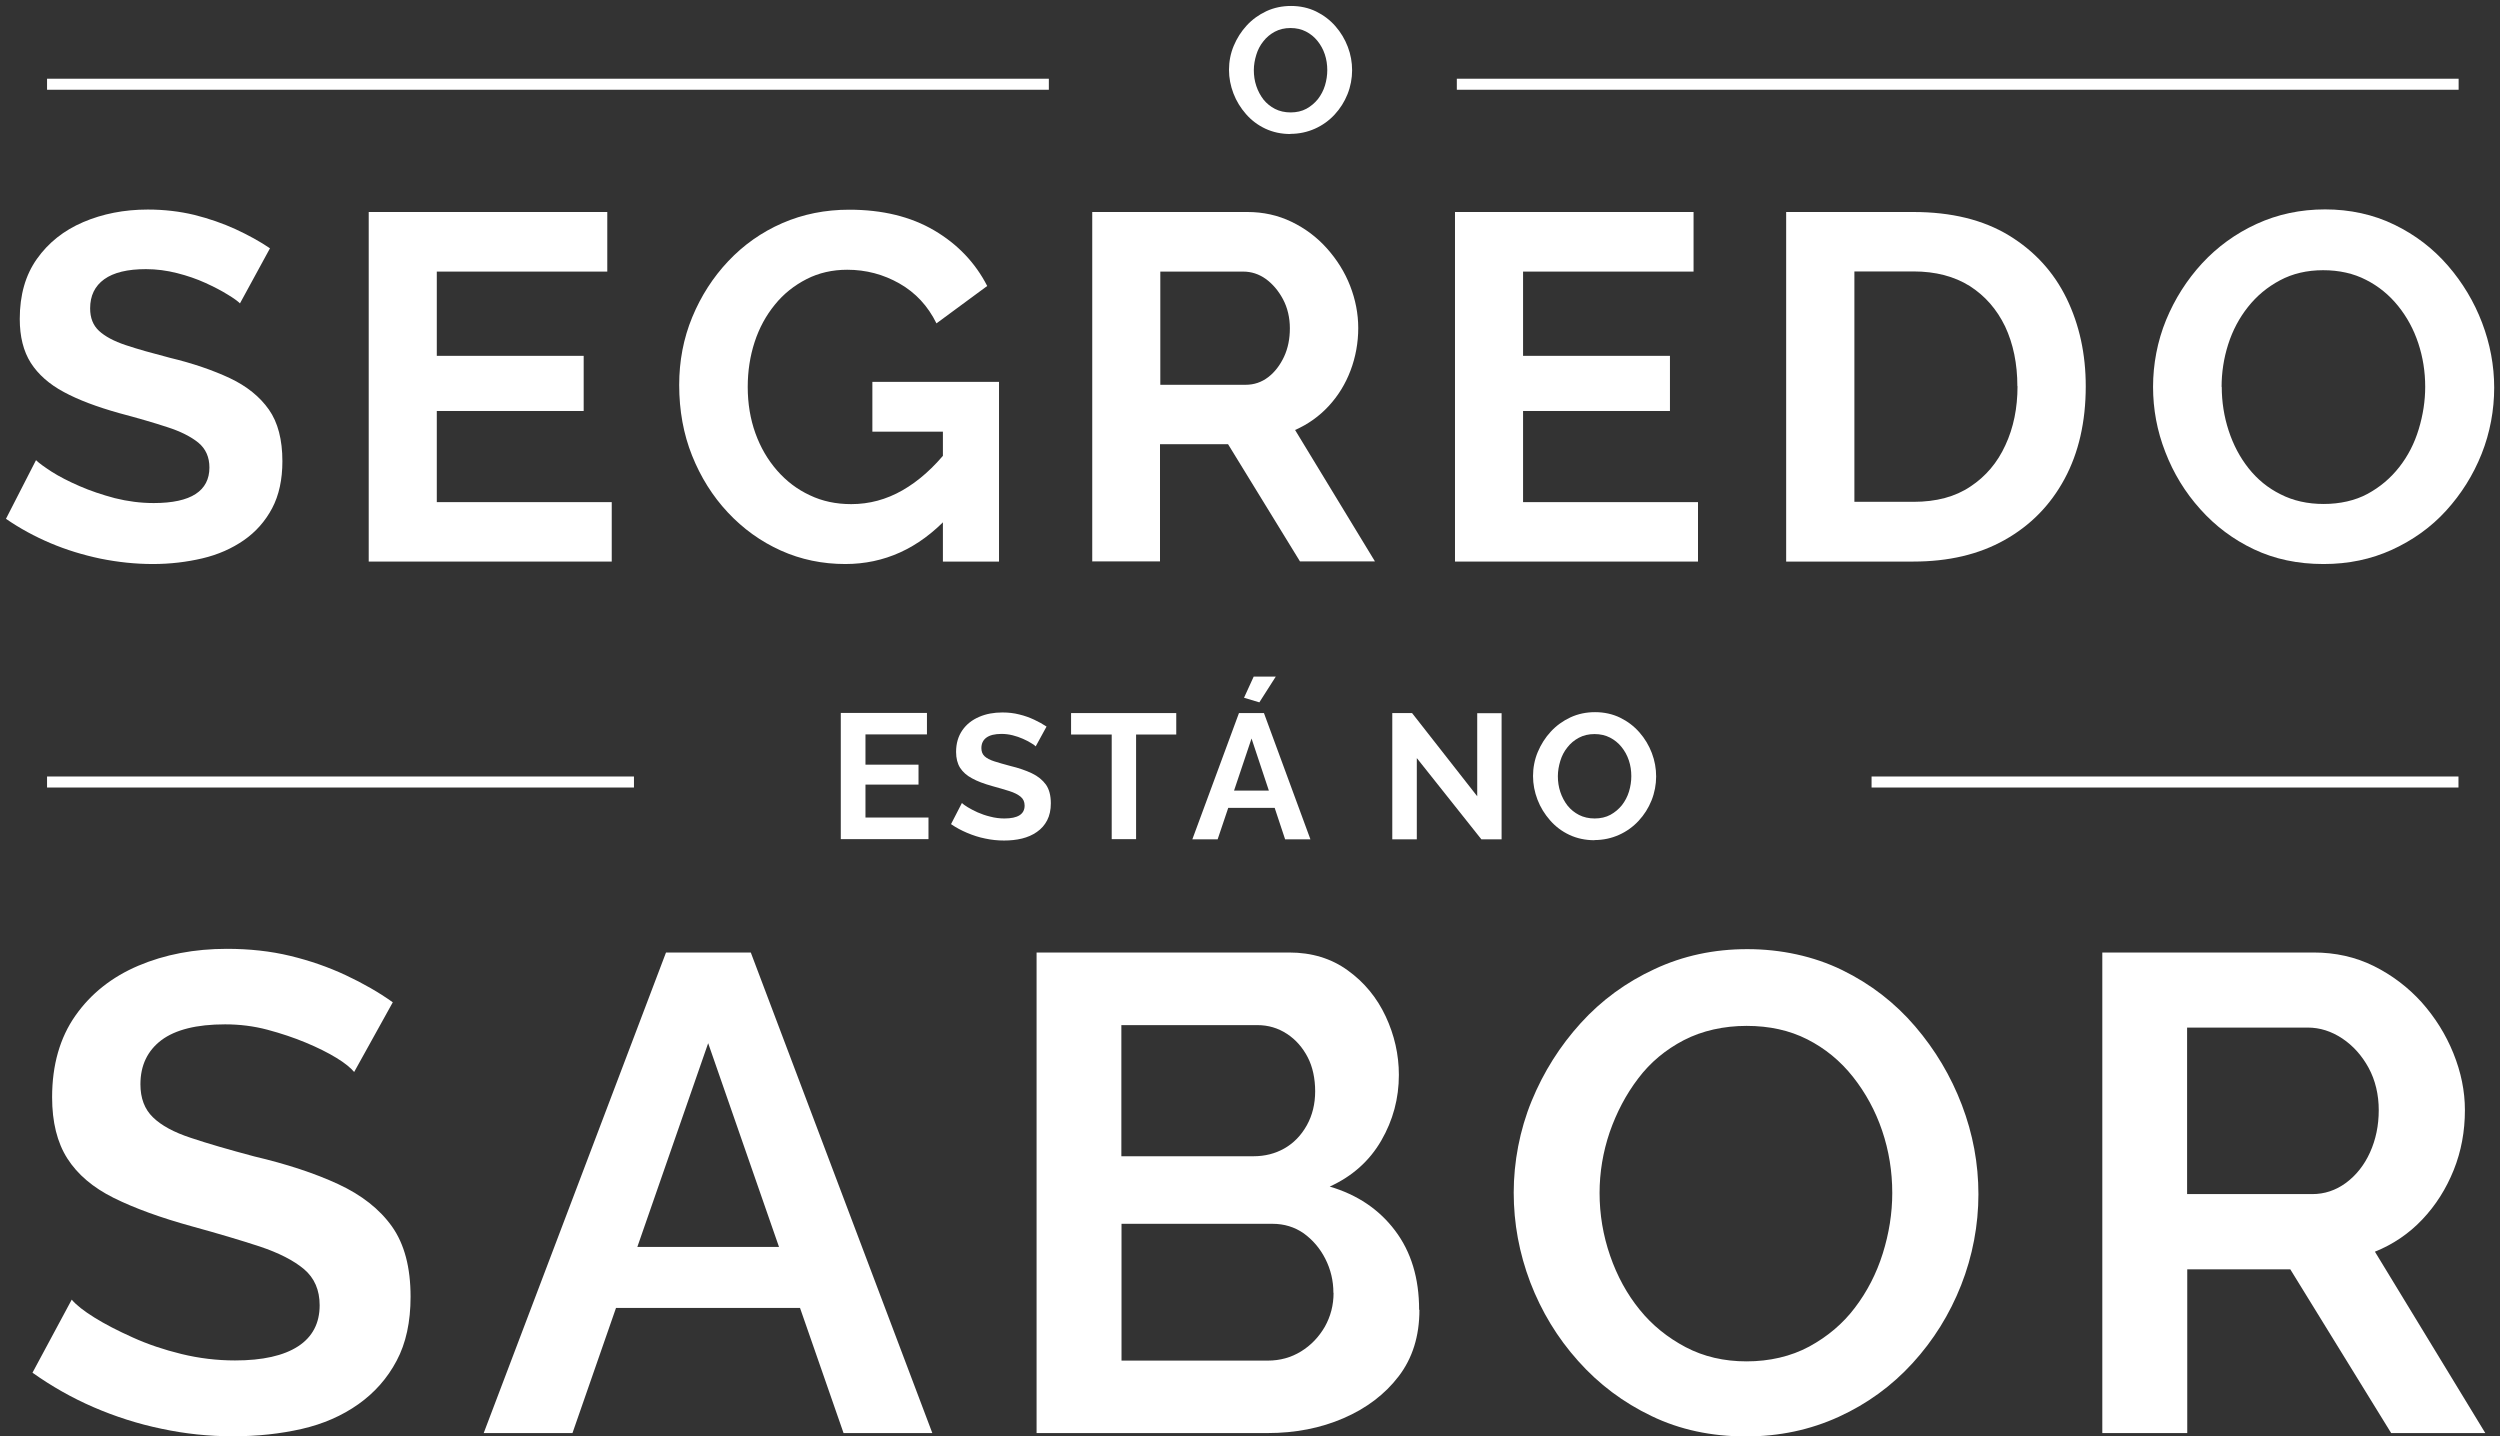
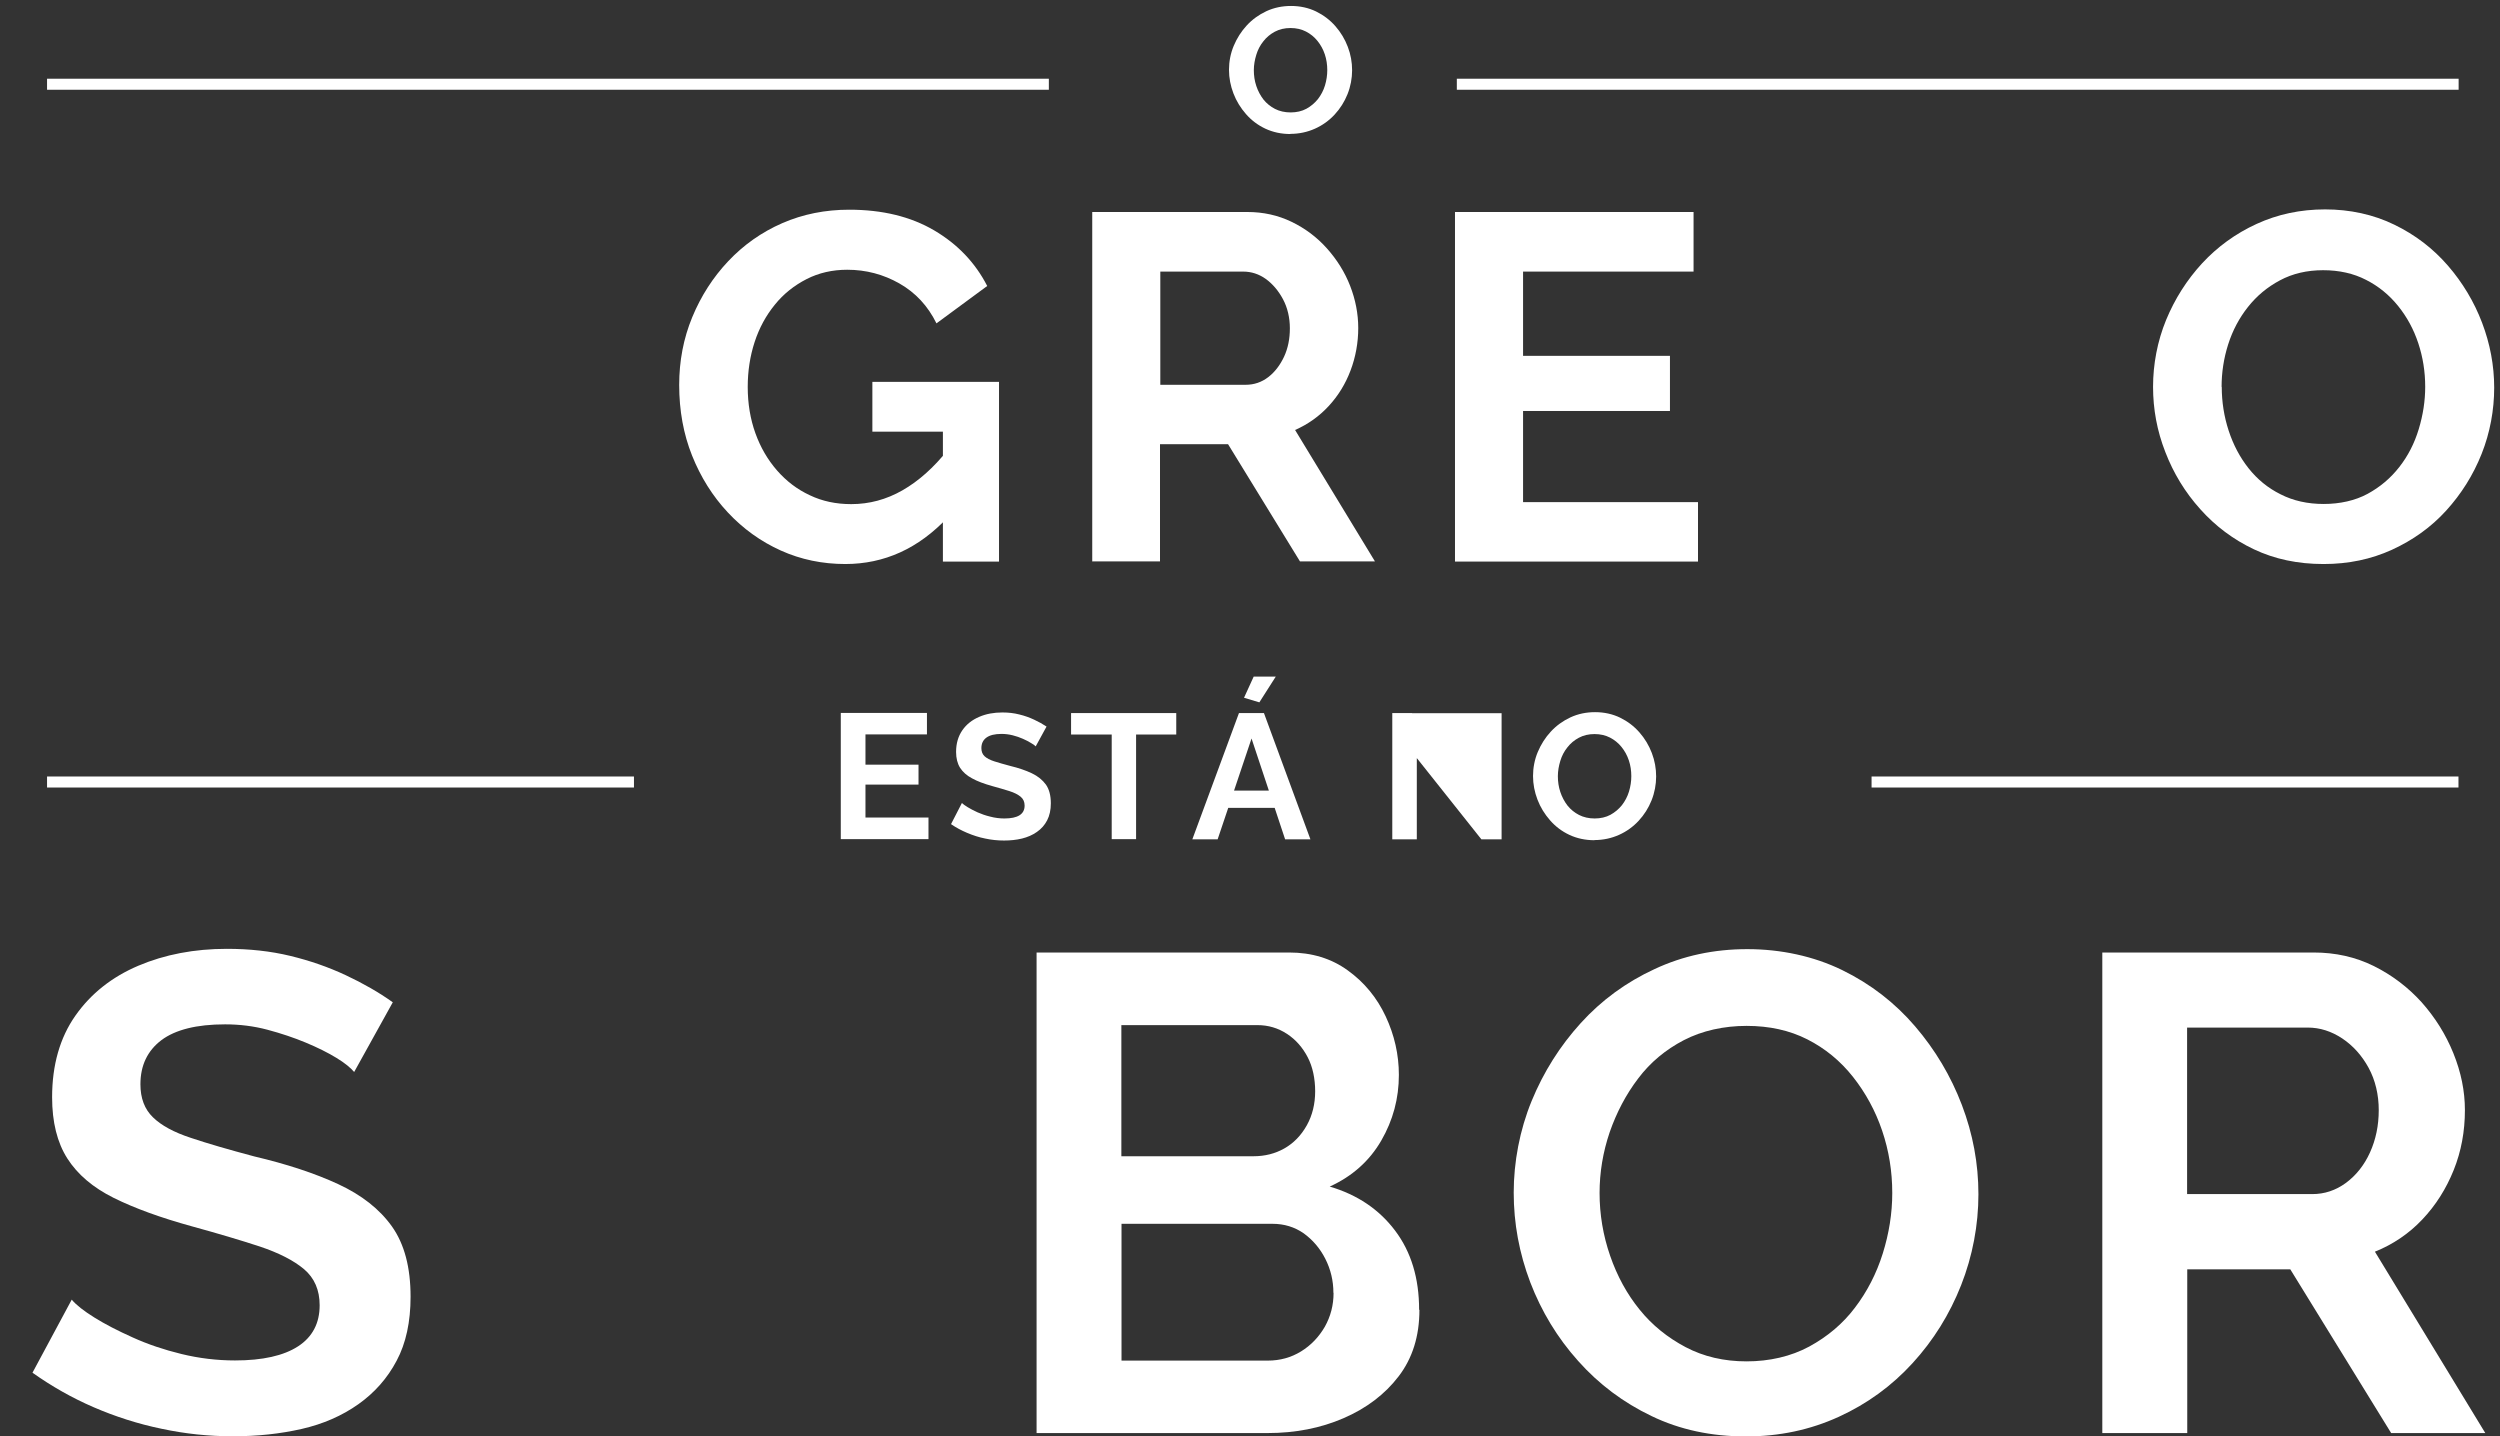
<svg xmlns="http://www.w3.org/2000/svg" width="409" height="235" viewBox="0 0 409 235" fill="none">
  <rect x="0" y="0" width="409" height="235" fill="#333333" stroke="none" />
  <path d="M151.9 133.776V137.285H137.553V116.634H151.649V120.143H141.591V125.105H150.27V128.363H141.591V133.751H151.925L151.9 133.776Z" fill="white" />
  <path d="M169.408 122.073C169.283 121.947 169.032 121.747 168.656 121.546C168.305 121.321 167.853 121.095 167.352 120.87C166.85 120.644 166.273 120.444 165.671 120.293C165.069 120.143 164.467 120.068 163.84 120.068C162.761 120.068 161.934 120.268 161.382 120.669C160.83 121.07 160.554 121.646 160.554 122.398C160.554 122.95 160.73 123.401 161.081 123.727C161.432 124.052 161.959 124.328 162.661 124.554C163.363 124.779 164.241 125.03 165.27 125.305C166.624 125.631 167.803 126.032 168.806 126.508C169.81 126.985 170.562 127.611 171.114 128.363C171.641 129.115 171.917 130.142 171.917 131.421C171.917 132.498 171.716 133.425 171.315 134.202C170.913 134.979 170.362 135.606 169.634 136.107C168.932 136.608 168.104 136.959 167.201 137.185C166.273 137.41 165.295 137.51 164.266 137.51C163.238 137.51 162.21 137.41 161.181 137.185C160.153 136.984 159.174 136.658 158.221 136.257C157.268 135.856 156.39 135.38 155.588 134.829L157.368 131.37C157.544 131.546 157.845 131.771 158.297 132.047C158.748 132.323 159.275 132.598 159.927 132.899C160.554 133.175 161.256 133.425 162.009 133.601C162.761 133.801 163.539 133.902 164.317 133.902C165.42 133.902 166.248 133.726 166.8 133.375C167.352 133.024 167.627 132.498 167.627 131.796C167.627 131.17 167.402 130.694 166.975 130.343C166.549 129.992 165.922 129.666 165.119 129.416C164.317 129.165 163.388 128.889 162.285 128.589C160.955 128.213 159.877 127.812 159.024 127.335C158.171 126.884 157.519 126.308 157.067 125.606C156.641 124.93 156.415 124.052 156.415 123.025C156.415 121.621 156.766 120.444 157.444 119.466C158.121 118.489 159.024 117.787 160.178 117.286C161.332 116.785 162.586 116.559 163.99 116.559C164.969 116.559 165.872 116.659 166.75 116.885C167.602 117.085 168.43 117.386 169.183 117.737C169.935 118.088 170.612 118.464 171.214 118.865L169.433 122.123L169.408 122.073Z" fill="white" />
  <path d="M192.435 120.168H185.863V137.285H181.875V120.168H175.228V116.659H192.435V120.168Z" fill="white" />
  <path d="M206.782 116.659L214.383 137.31H210.244L208.538 132.172H200.938L199.207 137.31H195.069L202.694 116.659H206.782ZM207.585 129.34L204.751 120.819L201.891 129.34H207.585ZM206.03 114.905L203.522 114.153L205.102 110.695H208.714L206.03 114.905Z" fill="white" />
-   <path d="M231.79 124.052V137.31H227.777V116.659H231.013L241.673 130.268V116.684H245.661V137.31H242.35L231.815 124.052H231.79Z" fill="white" />
+   <path d="M231.79 124.052V137.31H227.777V116.659H231.013V116.684H245.661V137.31H242.35L231.815 124.052H231.79Z" fill="white" />
  <path d="M260.862 137.46C259.357 137.46 257.977 137.16 256.748 136.583C255.519 136.007 254.466 135.205 253.588 134.202C252.71 133.2 252.007 132.072 251.531 130.819C251.054 129.566 250.803 128.288 250.803 126.96C250.803 125.631 251.054 124.278 251.581 123.025C252.108 121.772 252.81 120.669 253.713 119.692C254.616 118.714 255.695 117.937 256.924 117.361C258.178 116.785 259.507 116.509 260.962 116.509C262.417 116.509 263.822 116.81 265.051 117.411C266.28 118.013 267.333 118.815 268.211 119.817C269.089 120.819 269.766 121.947 270.243 123.2C270.719 124.453 270.945 125.732 270.945 127.035C270.945 128.338 270.694 129.691 270.193 130.944C269.691 132.197 268.989 133.3 268.086 134.278C267.183 135.255 266.104 136.032 264.875 136.583C263.646 137.135 262.291 137.435 260.837 137.435L260.862 137.46ZM254.867 126.985C254.867 127.887 254.992 128.739 255.268 129.566C255.544 130.393 255.945 131.145 256.447 131.796C256.974 132.448 257.601 132.949 258.328 133.325C259.056 133.701 259.934 133.902 260.887 133.902C261.84 133.902 262.743 133.701 263.47 133.3C264.198 132.899 264.825 132.373 265.352 131.721C265.853 131.07 266.255 130.318 266.505 129.491C266.756 128.664 266.882 127.812 266.882 126.985C266.882 126.082 266.756 125.23 266.48 124.403C266.204 123.576 265.803 122.849 265.276 122.198C264.75 121.546 264.123 121.045 263.395 120.669C262.668 120.293 261.815 120.093 260.862 120.093C259.909 120.093 259.056 120.293 258.303 120.694C257.551 121.095 256.924 121.621 256.422 122.273C255.895 122.925 255.519 123.651 255.268 124.478C255.017 125.305 254.867 126.133 254.867 126.985Z" fill="white" />
-   <path d="M39.302 49.67C38.926 49.294 38.249 48.792 37.245 48.191C36.242 47.564 35.038 46.938 33.608 46.286C32.179 45.635 30.648 45.108 28.968 44.682C27.287 44.256 25.607 44.031 23.876 44.031C20.866 44.031 18.584 44.582 17.053 45.685C15.523 46.788 14.746 48.366 14.746 50.447C14.746 52 15.222 53.228 16.201 54.131C17.179 55.033 18.609 55.81 20.565 56.461C22.497 57.113 24.93 57.789 27.814 58.541C31.577 59.444 34.837 60.571 37.622 61.875C40.381 63.178 42.513 64.907 43.993 67.012C45.473 69.117 46.2 71.949 46.2 75.458C46.2 78.44 45.648 81.022 44.52 83.152C43.391 85.282 41.836 87.036 39.879 88.39C37.923 89.743 35.665 90.746 33.107 91.347C30.548 91.948 27.864 92.274 25.005 92.274C22.145 92.274 19.311 91.974 16.451 91.397C13.592 90.796 10.883 89.969 8.274 88.866C5.666 87.763 3.233 86.435 0.975 84.881L5.891 75.282C6.368 75.759 7.246 76.385 8.475 77.187C9.704 77.964 11.209 78.741 12.99 79.518C14.771 80.295 16.702 80.946 18.784 81.498C20.891 82.024 22.998 82.3 25.155 82.3C28.215 82.3 30.498 81.799 32.003 80.821C33.508 79.844 34.261 78.39 34.261 76.486C34.261 74.781 33.658 73.428 32.455 72.425C31.25 71.448 29.545 70.571 27.337 69.869C25.13 69.142 22.522 68.391 19.512 67.589C15.849 66.561 12.839 65.433 10.431 64.13C8.049 62.852 6.243 61.248 5.039 59.368C3.835 57.464 3.233 55.083 3.233 52.176C3.233 48.266 4.161 45.008 6.042 42.352C7.923 39.695 10.457 37.69 13.617 36.337C16.777 34.983 20.314 34.282 24.177 34.282C26.861 34.282 29.394 34.583 31.802 35.159C34.185 35.76 36.443 36.537 38.525 37.49C40.632 38.467 42.513 39.495 44.168 40.622L39.252 49.645L39.302 49.67Z" fill="white" />
-   <path d="M100.079 82.124V91.873H60.322V34.683H99.351V44.432H71.459V58.216H95.489V67.238H71.459V82.149H100.079V82.124Z" fill="white" />
  <path d="M138.306 92.274C134.543 92.274 131.031 91.547 127.746 90.069C124.46 88.59 121.575 86.51 119.067 83.829C116.558 81.147 114.627 78.039 113.222 74.531C111.818 71.022 111.115 67.163 111.115 62.977C111.115 59.068 111.818 55.359 113.247 51.9C114.677 48.442 116.634 45.384 119.142 42.727C121.65 40.071 124.585 37.991 127.971 36.512C131.358 35.034 135.02 34.307 138.933 34.307C144.351 34.307 148.991 35.435 152.829 37.69C156.667 39.946 159.551 42.978 161.508 46.788L153.205 52.903C151.8 50.045 149.794 47.89 147.16 46.386C144.526 44.883 141.667 44.131 138.607 44.131C136.199 44.131 133.966 44.632 131.96 45.66C129.953 46.687 128.197 48.066 126.767 49.845C125.313 51.624 124.209 53.654 123.456 55.96C122.704 58.266 122.328 60.722 122.328 63.303C122.328 66.035 122.754 68.566 123.582 70.872C124.41 73.177 125.588 75.207 127.119 76.962C128.649 78.716 130.429 80.069 132.486 81.022C134.518 81.999 136.776 82.475 139.259 82.475C142.219 82.475 145.003 81.723 147.637 80.22C150.27 78.716 152.754 76.51 155.061 73.603V84.63C150.27 89.743 144.677 92.274 138.281 92.274H138.306ZM154.259 70.621H142.72V62.476H163.439V91.873H154.259V70.596V70.621Z" fill="white" />
  <path d="M178.69 91.873V34.683H204.074C206.657 34.683 209.065 35.209 211.298 36.287C213.53 37.364 215.462 38.818 217.092 40.647C218.722 42.477 220.002 44.507 220.88 46.762C221.757 49.018 222.209 51.324 222.209 53.679C222.209 56.035 221.783 58.416 220.955 60.596C220.127 62.802 218.923 64.757 217.368 66.436C215.813 68.115 213.982 69.418 211.875 70.345L224.943 91.848H212.677L200.913 72.676H189.776V91.848H178.639L178.69 91.873ZM189.827 62.952H203.773C205.177 62.952 206.407 62.526 207.485 61.699C208.564 60.872 209.417 59.744 210.069 58.366C210.721 56.962 211.022 55.409 211.022 53.705C211.022 52 210.646 50.346 209.893 48.943C209.141 47.539 208.187 46.437 207.084 45.635C205.955 44.833 204.726 44.432 203.371 44.432H189.827V62.952Z" fill="white" />
  <path d="M277.793 82.124V91.873H238.036V34.683H277.066V44.432H249.173V58.216H273.203V67.238H249.173V82.149H277.793V82.124Z" fill="white" />
-   <path d="M292.216 91.873V34.683H313.01C319.256 34.683 324.448 35.961 328.662 38.517C332.851 41.074 335.986 44.507 338.093 48.818C340.2 53.153 341.229 57.94 341.229 63.203C341.229 68.992 340.075 74.055 337.767 78.34C335.46 82.626 332.199 85.959 327.96 88.34C323.721 90.721 318.754 91.873 313.01 91.873H292.216ZM330.042 63.203C330.042 59.494 329.364 56.236 328.035 53.404C326.68 50.597 324.749 48.391 322.241 46.788C319.707 45.209 316.647 44.407 313.06 44.407H303.378V82.099H313.06C316.773 82.099 319.883 81.272 322.366 79.593C324.874 77.939 326.781 75.683 328.085 72.826C329.415 69.969 330.067 66.762 330.067 63.153L330.042 63.203Z" fill="white" />
  <path d="M380.108 92.274C375.919 92.274 372.131 91.472 368.745 89.868C365.359 88.264 362.424 86.059 359.966 83.302C357.483 80.546 355.576 77.413 354.247 73.954C352.892 70.496 352.24 66.937 352.24 63.278C352.24 59.619 352.943 55.835 354.372 52.351C355.802 48.893 357.759 45.81 360.267 43.078C362.775 40.372 365.735 38.216 369.171 36.638C372.608 35.059 376.345 34.257 380.384 34.257C384.422 34.257 388.285 35.084 391.721 36.763C395.133 38.417 398.042 40.647 400.475 43.454C402.883 46.236 404.764 49.369 406.069 52.802C407.373 56.236 408.05 59.794 408.05 63.428C408.05 67.062 407.373 70.796 405.994 74.255C404.614 77.713 402.683 80.796 400.199 83.528C397.716 86.26 394.756 88.365 391.32 89.944C387.909 91.497 384.196 92.274 380.158 92.274H380.108ZM363.478 63.278C363.478 65.759 363.854 68.14 364.606 70.446C365.359 72.751 366.437 74.806 367.867 76.611C369.297 78.415 371.028 79.844 373.109 80.871C375.166 81.924 377.524 82.45 380.158 82.45C382.792 82.45 385.3 81.899 387.332 80.796C389.363 79.693 391.094 78.24 392.524 76.41C393.954 74.581 395.007 72.526 395.709 70.195C396.412 67.864 396.763 65.584 396.763 63.278C396.763 60.797 396.387 58.441 395.634 56.16C394.882 53.88 393.778 51.85 392.323 50.045C390.868 48.241 389.113 46.813 387.081 45.785C385.049 44.733 382.691 44.206 380.057 44.206C377.424 44.206 375.066 44.758 373.009 45.86C370.927 46.963 369.196 48.416 367.767 50.221C366.337 52.025 365.258 54.055 364.531 56.336C363.804 58.617 363.452 60.947 363.452 63.303L363.478 63.278Z" fill="white" />
  <path d="M57.989 175.429C57.387 174.702 56.409 173.9 55.004 173.048C53.6 172.196 51.944 171.369 50.013 170.567C48.081 169.765 45.999 169.063 43.742 168.462C41.484 167.86 39.177 167.584 36.819 167.584C32.154 167.584 28.692 168.462 26.409 170.166C24.127 171.895 22.973 174.301 22.973 177.383C22.973 179.664 23.65 181.468 25.03 182.797C26.384 184.125 28.466 185.253 31.225 186.155C33.985 187.082 37.446 188.085 41.585 189.187C46.902 190.441 51.493 191.944 55.33 193.724C59.168 195.503 62.103 197.809 64.135 200.666C66.166 203.548 67.17 207.357 67.17 212.144C67.17 216.254 66.417 219.763 64.887 222.62C63.382 225.477 61.275 227.857 58.616 229.737C55.957 231.617 52.872 232.97 49.361 233.772C45.849 234.574 42.111 234.975 38.123 234.975C34.135 234.975 30.297 234.574 26.434 233.747C22.547 232.945 18.834 231.742 15.298 230.213C11.761 228.685 8.425 226.78 5.314 224.574L11.736 212.62C12.463 213.497 13.717 214.475 15.448 215.552C17.179 216.63 19.261 217.708 21.719 218.81C24.152 219.913 26.811 220.815 29.695 221.517C32.58 222.219 35.489 222.569 38.449 222.569C42.964 222.569 46.401 221.793 48.759 220.264C51.116 218.735 52.295 216.48 52.295 213.547C52.295 211.041 51.443 209.086 49.737 207.633C48.031 206.204 45.623 204.976 42.488 203.924C39.352 202.896 35.64 201.793 31.351 200.616C26.259 199.212 21.995 197.658 18.609 195.979C15.197 194.275 12.689 192.145 11.008 189.513C9.353 186.907 8.525 183.574 8.525 179.514C8.525 174.226 9.804 169.765 12.338 166.156C14.871 162.547 18.333 159.815 22.647 157.986C26.961 156.156 31.802 155.229 37.12 155.229C40.807 155.229 44.269 155.605 47.479 156.382C50.69 157.159 53.725 158.211 56.559 159.54C59.394 160.868 61.977 162.346 64.26 163.975L57.939 175.379L57.989 175.429Z" fill="white" />
-   <path d="M122.829 155.83L152.528 234.449H138.005L130.881 213.973H100.781L93.657 234.449H79.134L108.958 155.83H122.829ZM127.445 203.999L115.856 170.667L104.268 203.999H127.445Z" fill="white" />
  <path d="M232.217 214.299C232.217 218.585 231.088 222.194 228.831 225.151C226.573 228.108 223.563 230.389 219.801 232.018C216.038 233.647 211.9 234.449 207.385 234.449H169.584V155.83H210.921C214.609 155.83 217.819 156.808 220.503 158.763C223.212 160.717 225.269 163.224 226.699 166.281C228.129 169.339 228.856 172.547 228.856 175.855C228.856 179.689 227.903 183.273 225.971 186.606C224.04 189.939 221.231 192.445 217.543 194.125C222.058 195.453 225.62 197.859 228.229 201.317C230.863 204.801 232.167 209.111 232.167 214.274L232.217 214.299ZM183.455 167.685V189.162H205.077C206.933 189.162 208.614 188.736 210.119 187.884C211.624 187.032 212.853 185.779 213.781 184.125C214.709 182.471 215.161 180.591 215.161 178.536C215.161 176.481 214.759 174.526 213.931 172.948C213.104 171.369 212 170.091 210.545 169.138C209.09 168.186 207.485 167.71 205.729 167.71H183.455V167.685ZM218.145 211.517C218.145 209.512 217.694 207.658 216.816 205.929C215.938 204.199 214.734 202.821 213.279 201.768C211.799 200.741 210.094 200.215 208.187 200.215H183.48V222.595H207.41C209.416 222.595 211.222 222.093 212.853 221.091C214.483 220.088 215.763 218.735 216.741 217.056C217.694 215.352 218.171 213.522 218.171 211.517H218.145Z" fill="white" />
  <path d="M285.644 235C279.95 235 274.808 233.897 270.193 231.667C265.578 229.461 261.564 226.454 258.178 222.645C254.767 218.835 252.183 214.55 250.352 209.788C248.546 205.026 247.643 200.139 247.643 195.127C247.643 190.115 248.621 184.877 250.578 180.115C252.534 175.353 255.218 171.118 258.605 167.384C261.991 163.65 266.029 160.692 270.695 158.537C275.36 156.357 280.402 155.279 285.87 155.279C291.338 155.279 296.731 156.432 301.397 158.713C306.062 160.993 310.025 164.076 313.311 167.91C316.597 171.745 319.155 176.03 320.961 180.767C322.767 185.503 323.67 190.365 323.67 195.378C323.67 200.39 322.717 205.503 320.836 210.264C318.955 215.026 316.321 219.261 312.91 222.996C309.498 226.73 305.485 229.662 300.82 231.792C296.154 233.922 291.112 235 285.644 235ZM261.69 195.152C261.69 198.686 262.267 202.119 263.421 205.452C264.574 208.786 266.18 211.718 268.237 214.249C270.293 216.805 272.827 218.835 275.762 220.389C278.721 221.943 282.032 222.72 285.745 222.72C289.457 222.72 292.994 221.918 296.004 220.289C298.989 218.66 301.497 216.555 303.478 213.923C305.46 211.317 306.99 208.36 308.019 205.076C309.047 201.793 309.574 198.485 309.574 195.177C309.574 191.643 309.022 188.235 307.918 184.977C306.815 181.719 305.209 178.787 303.152 176.18C301.07 173.549 298.587 171.519 295.678 170.04C292.768 168.562 289.457 167.835 285.745 167.835C282.032 167.835 278.496 168.612 275.486 170.166C272.501 171.72 269.992 173.8 268.011 176.431C266.004 179.063 264.474 181.995 263.345 185.228C262.242 188.486 261.69 191.794 261.69 195.202V195.152Z" fill="white" />
  <path d="M343.938 234.449V155.83H378.527C382.064 155.83 385.35 156.557 388.335 158.036C391.32 159.515 393.928 161.494 396.161 163.95C398.368 166.432 400.124 169.213 401.378 172.321C402.632 175.429 403.259 178.511 403.259 181.619C403.259 185.077 402.657 188.36 401.428 191.418C400.199 194.475 398.494 197.182 396.286 199.513C394.079 201.844 391.47 203.598 388.536 204.776L406.595 234.449H391.194L374.69 207.658H357.834V234.449H343.938ZM357.809 195.353H378.302C380.283 195.353 382.114 194.751 383.795 193.523C385.45 192.295 386.78 190.641 387.733 188.536C388.686 186.431 389.163 184.125 389.163 181.619C389.163 179.113 388.611 176.732 387.507 174.702C386.404 172.672 384.949 171.068 383.193 169.89C381.412 168.712 379.531 168.111 377.549 168.111H357.809V195.353Z" fill="white" />
  <path d="M211.122 21.927C209.617 21.927 208.237 21.626 207.008 21.049C205.779 20.473 204.726 19.671 203.848 18.669C202.97 17.666 202.267 16.538 201.791 15.285C201.314 14.032 201.063 12.754 201.063 11.426C201.063 10.097 201.314 8.744 201.841 7.491C202.368 6.238 203.07 5.135 203.973 4.158C204.876 3.18 205.955 2.403 207.184 1.827C208.438 1.251 209.767 0.975 211.222 0.975C212.677 0.975 214.082 1.276 215.311 1.877C216.54 2.479 217.593 3.281 218.471 4.283C219.349 5.286 220.026 6.413 220.503 7.666C220.98 8.919 221.205 10.198 221.205 11.501C221.205 12.804 220.954 14.157 220.453 15.41C219.951 16.663 219.249 17.766 218.346 18.744C217.443 19.721 216.364 20.498 215.135 21.049C213.906 21.601 212.552 21.901 211.097 21.901L211.122 21.927ZM205.127 11.476C205.127 12.378 205.252 13.23 205.528 14.057C205.804 14.884 206.206 15.636 206.707 16.288C207.234 16.939 207.861 17.44 208.588 17.816C209.316 18.192 210.194 18.393 211.147 18.393C212.1 18.393 213.003 18.192 213.73 17.791C214.458 17.39 215.085 16.864 215.612 16.212C216.113 15.561 216.515 14.809 216.766 13.982C217.016 13.155 217.142 12.303 217.142 11.476C217.142 10.574 217.016 9.721 216.74 8.894C216.465 8.067 216.063 7.341 215.536 6.689C215.01 6.037 214.383 5.536 213.655 5.16C212.928 4.784 212.075 4.584 211.122 4.584C210.169 4.584 209.316 4.784 208.563 5.185C207.811 5.586 207.184 6.113 206.682 6.764C206.155 7.416 205.779 8.143 205.528 8.97C205.277 9.797 205.127 10.624 205.127 11.476Z" fill="white" />
  <path d="M171.591 12.879H7.697V14.684H171.591V12.879Z" fill="white" />
  <path d="M402.231 12.879H238.337V14.684H402.231V12.879Z" fill="white" />
  <path d="M103.716 127.035H7.697V128.839H103.716V127.035Z" fill="white" />
  <path d="M402.206 127.035H306.188V128.839H402.206V127.035Z" fill="white" />
</svg>